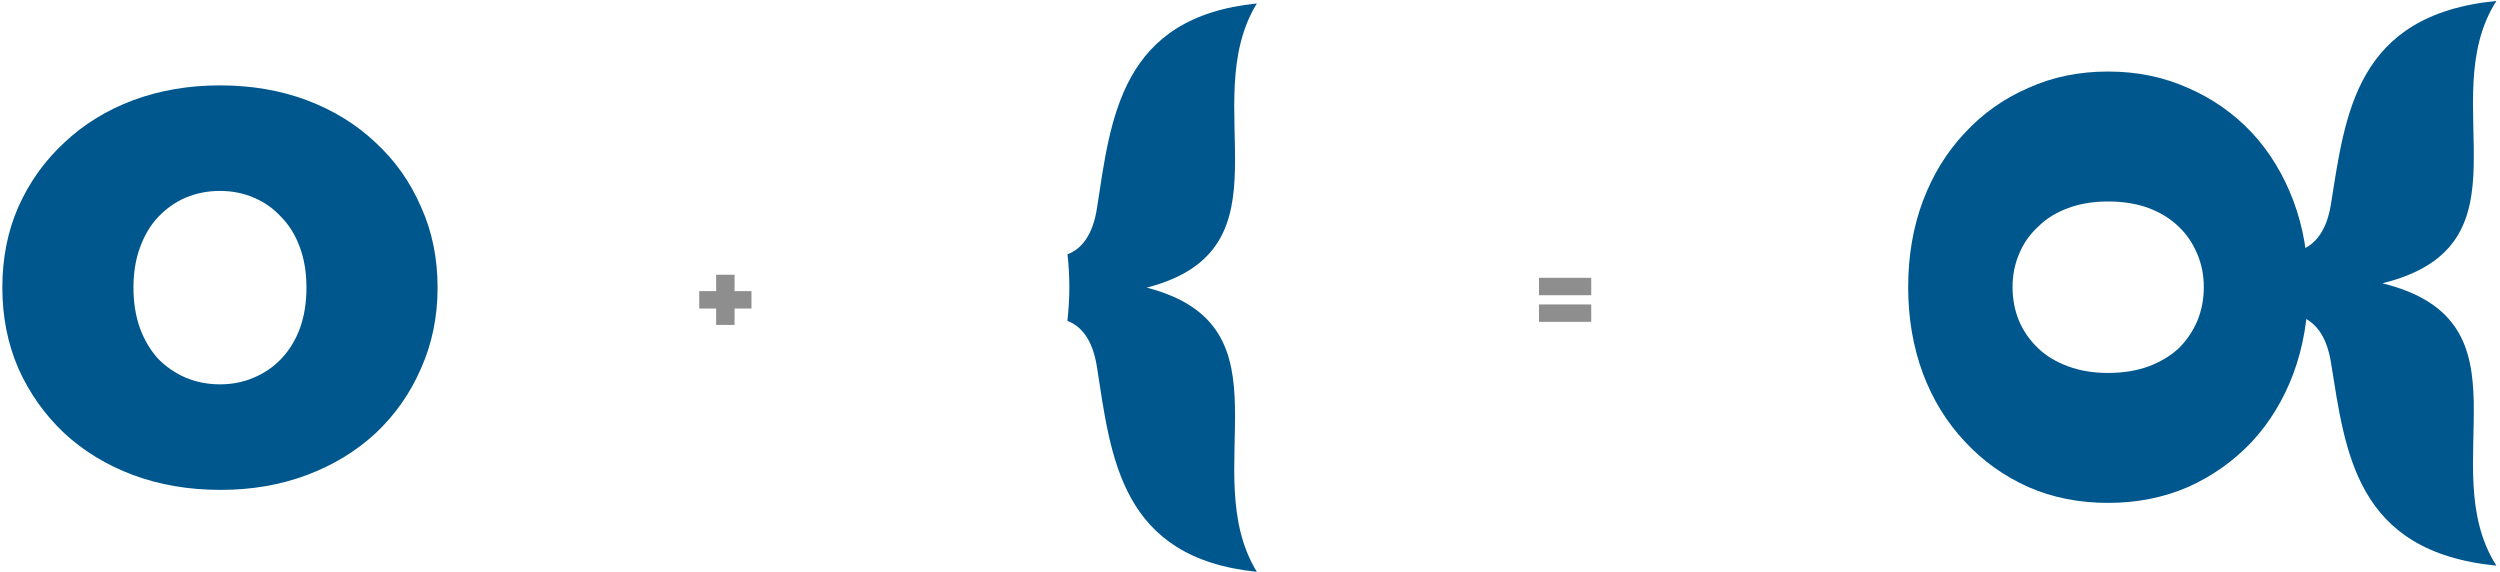
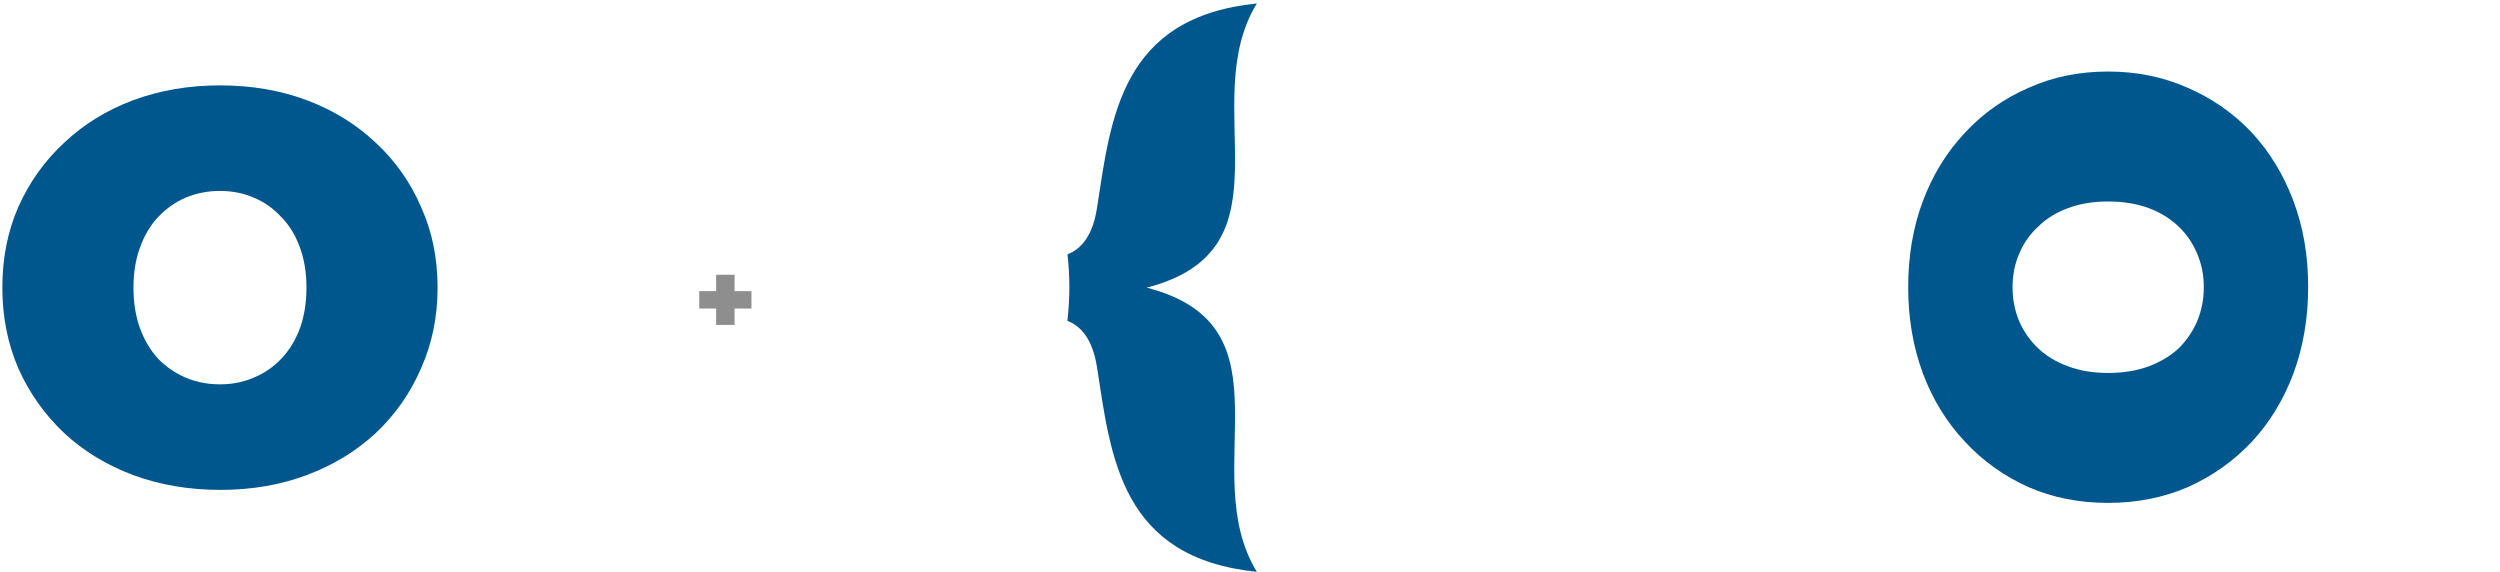
<svg xmlns="http://www.w3.org/2000/svg" width="415" height="95" viewBox="0 0 415 95" fill="none">
-   <path d="M36.605 81.322C31.362 81.322 26.515 80.497 22.064 78.846C17.674 77.194 13.863 74.87 10.632 71.874C7.4 68.816 4.87 65.238 3.041 61.141C1.273 57.043 0.389 52.579 0.389 47.747C0.389 42.855 1.273 38.39 3.041 34.354C4.87 30.257 7.4 26.709 10.632 23.713C13.863 20.655 17.674 18.3 22.064 16.649C26.515 14.998 31.331 14.172 36.514 14.172C41.757 14.172 46.574 14.998 50.964 16.649C55.354 18.3 59.164 20.655 62.396 23.713C65.627 26.709 68.127 30.257 69.895 34.354C71.724 38.39 72.639 42.855 72.639 47.747C72.639 52.579 71.724 57.043 69.895 61.141C68.127 65.238 65.627 68.816 62.396 71.874C59.164 74.87 55.354 77.194 50.964 78.846C46.574 80.497 41.788 81.322 36.605 81.322ZM36.514 63.801C38.526 63.801 40.385 63.434 42.093 62.7C43.861 61.966 45.385 60.927 46.665 59.581C48.007 58.175 49.043 56.493 49.775 54.536C50.506 52.518 50.872 50.255 50.872 47.747C50.872 45.24 50.506 43.008 49.775 41.051C49.043 39.033 48.007 37.351 46.665 36.005C45.385 34.599 43.861 33.529 42.093 32.795C40.385 32.061 38.526 31.694 36.514 31.694C34.502 31.694 32.612 32.061 30.843 32.795C29.136 33.529 27.612 34.599 26.271 36.005C24.99 37.351 23.984 39.033 23.253 41.051C22.521 43.008 22.155 45.24 22.155 47.747C22.155 50.255 22.521 52.518 23.253 54.536C23.984 56.493 24.99 58.175 26.271 59.581C27.612 60.927 29.136 61.966 30.843 62.7C32.612 63.434 34.502 63.801 36.514 63.801Z" fill="#00578E" />
+   <path d="M36.605 81.322C31.362 81.322 26.515 80.497 22.064 78.846C17.674 77.194 13.863 74.87 10.632 71.874C7.4 68.816 4.87 65.238 3.041 61.141C1.273 57.043 0.389 52.579 0.389 47.747C0.389 42.855 1.273 38.39 3.041 34.354C4.87 30.257 7.4 26.709 10.632 23.713C13.863 20.655 17.674 18.3 22.064 16.649C26.515 14.998 31.331 14.172 36.514 14.172C41.757 14.172 46.574 14.998 50.964 16.649C55.354 18.3 59.164 20.655 62.396 23.713C65.627 26.709 68.127 30.257 69.895 34.354C71.724 38.39 72.639 42.855 72.639 47.747C72.639 52.579 71.724 57.043 69.895 61.141C68.127 65.238 65.627 68.816 62.396 71.874C59.164 74.87 55.354 77.194 50.964 78.846C46.574 80.497 41.788 81.322 36.605 81.322ZM36.514 63.801C38.526 63.801 40.385 63.434 42.093 62.7C43.861 61.966 45.385 60.927 46.665 59.581C48.007 58.175 49.043 56.493 49.775 54.536C50.506 52.518 50.872 50.255 50.872 47.747C50.872 45.24 50.506 43.008 49.775 41.051C49.043 39.033 48.007 37.351 46.665 36.005C45.385 34.599 43.861 33.529 42.093 32.795C40.385 32.061 38.526 31.694 36.514 31.694C34.502 31.694 32.612 32.061 30.843 32.795C29.136 33.529 27.612 34.599 26.271 36.005C24.99 37.351 23.984 39.033 23.253 41.051C22.521 43.008 22.155 45.24 22.155 47.747C22.155 50.255 22.521 52.518 23.253 54.536C23.984 56.493 24.99 58.175 26.271 59.581C27.612 60.927 29.136 61.966 30.843 62.7C32.612 63.434 34.502 63.801 36.514 63.801" fill="#00578E" />
  <path d="M124.744 51.217H121.939V53.937H118.879V51.217H116.074V48.327H118.879V45.607H121.939V48.327H124.744V51.217Z" fill="#8E8E8E" />
-   <path d="M255.474 46.117H264.144V49.007H255.474V46.117ZM255.474 50.537H264.144V53.427H255.474V50.537Z" fill="#8E8E8E" />
  <g clip-path="url(#clip0_1271_7580)">
    <path d="M182.1 34.534C181.392 39.118 179.499 41.337 177.205 42.218C177.405 44.012 177.513 45.822 177.513 47.682C177.513 49.542 177.39 51.434 177.189 53.261C179.483 54.142 181.392 56.36 182.1 60.96C184.425 75.968 186.041 92.622 208.639 94.922C198.418 78.268 215.259 54.158 190.351 47.747C215.259 41.337 198.418 17.227 208.639 0.572C186.041 2.872 184.409 19.527 182.1 34.534Z" fill="#00578E" />
  </g>
  <path d="M383.156 47.586C383.156 52.783 382.34 57.587 380.707 61.998C379.074 66.349 376.776 70.126 373.813 73.328C370.79 76.531 367.252 79.039 363.2 80.851C359.149 82.604 354.734 83.48 349.957 83.48C345.119 83.48 340.705 82.604 336.714 80.851C332.662 79.039 329.155 76.531 326.191 73.328C323.168 70.126 320.84 66.349 319.207 61.998C317.574 57.587 316.758 52.813 316.758 47.677C316.758 42.48 317.574 37.707 319.207 33.356C320.84 29.005 323.168 25.228 326.191 22.026C329.155 18.823 332.662 16.346 336.714 14.593C340.705 12.78 345.119 11.874 349.957 11.874C354.734 11.874 359.149 12.78 363.2 14.593C367.252 16.346 370.79 18.823 373.813 22.026C376.776 25.228 379.074 29.005 380.707 33.356C382.34 37.707 383.156 42.45 383.156 47.586ZM365.831 47.677C365.831 45.683 365.468 43.84 364.742 42.148C364.017 40.396 362.989 38.885 361.658 37.616C360.267 36.286 358.604 35.259 356.669 34.534C354.674 33.809 352.436 33.447 349.957 33.447C347.478 33.447 345.27 33.809 343.335 34.534C341.34 35.259 339.677 36.286 338.346 37.616C336.955 38.885 335.897 40.396 335.172 42.148C334.446 43.84 334.083 45.683 334.083 47.677C334.083 49.671 334.446 51.544 335.172 53.297C335.897 54.989 336.955 56.499 338.346 57.829C339.677 59.098 341.34 60.095 343.335 60.82C345.27 61.545 347.478 61.908 349.957 61.908C352.436 61.908 354.674 61.545 356.669 60.82C358.604 60.095 360.267 59.098 361.658 57.829C362.989 56.499 364.017 54.989 364.742 53.297C365.468 51.544 365.831 49.671 365.831 47.677Z" fill="#00578E" />
  <g clip-path="url(#clip1_1271_7580)">
    <path d="M386.936 33.899C386.203 38.453 384.243 40.657 381.869 41.532C382.077 43.315 382.188 45.114 382.188 46.961C382.188 48.809 382.061 50.689 381.854 52.504C384.227 53.379 386.203 55.583 386.936 60.154C389.341 75.064 391.014 91.61 414.402 93.895C403.823 77.349 421.252 53.395 395.475 47.026C421.252 40.657 403.823 16.704 414.402 0.157C391.014 2.442 389.325 18.989 386.936 33.899Z" fill="#00578E" />
  </g>
  <defs>
    <clipPath id="clip0_1271_7580">
      <rect width="94.35" height="31.45" fill="white" transform="translate(177.189 94.922) rotate(-90)" />
    </clipPath>
    <clipPath id="clip1_1271_7580">
-       <rect width="93.739" height="32.548" fill="white" transform="translate(381.854 93.895) rotate(-90)" />
-     </clipPath>
+       </clipPath>
  </defs>
</svg>